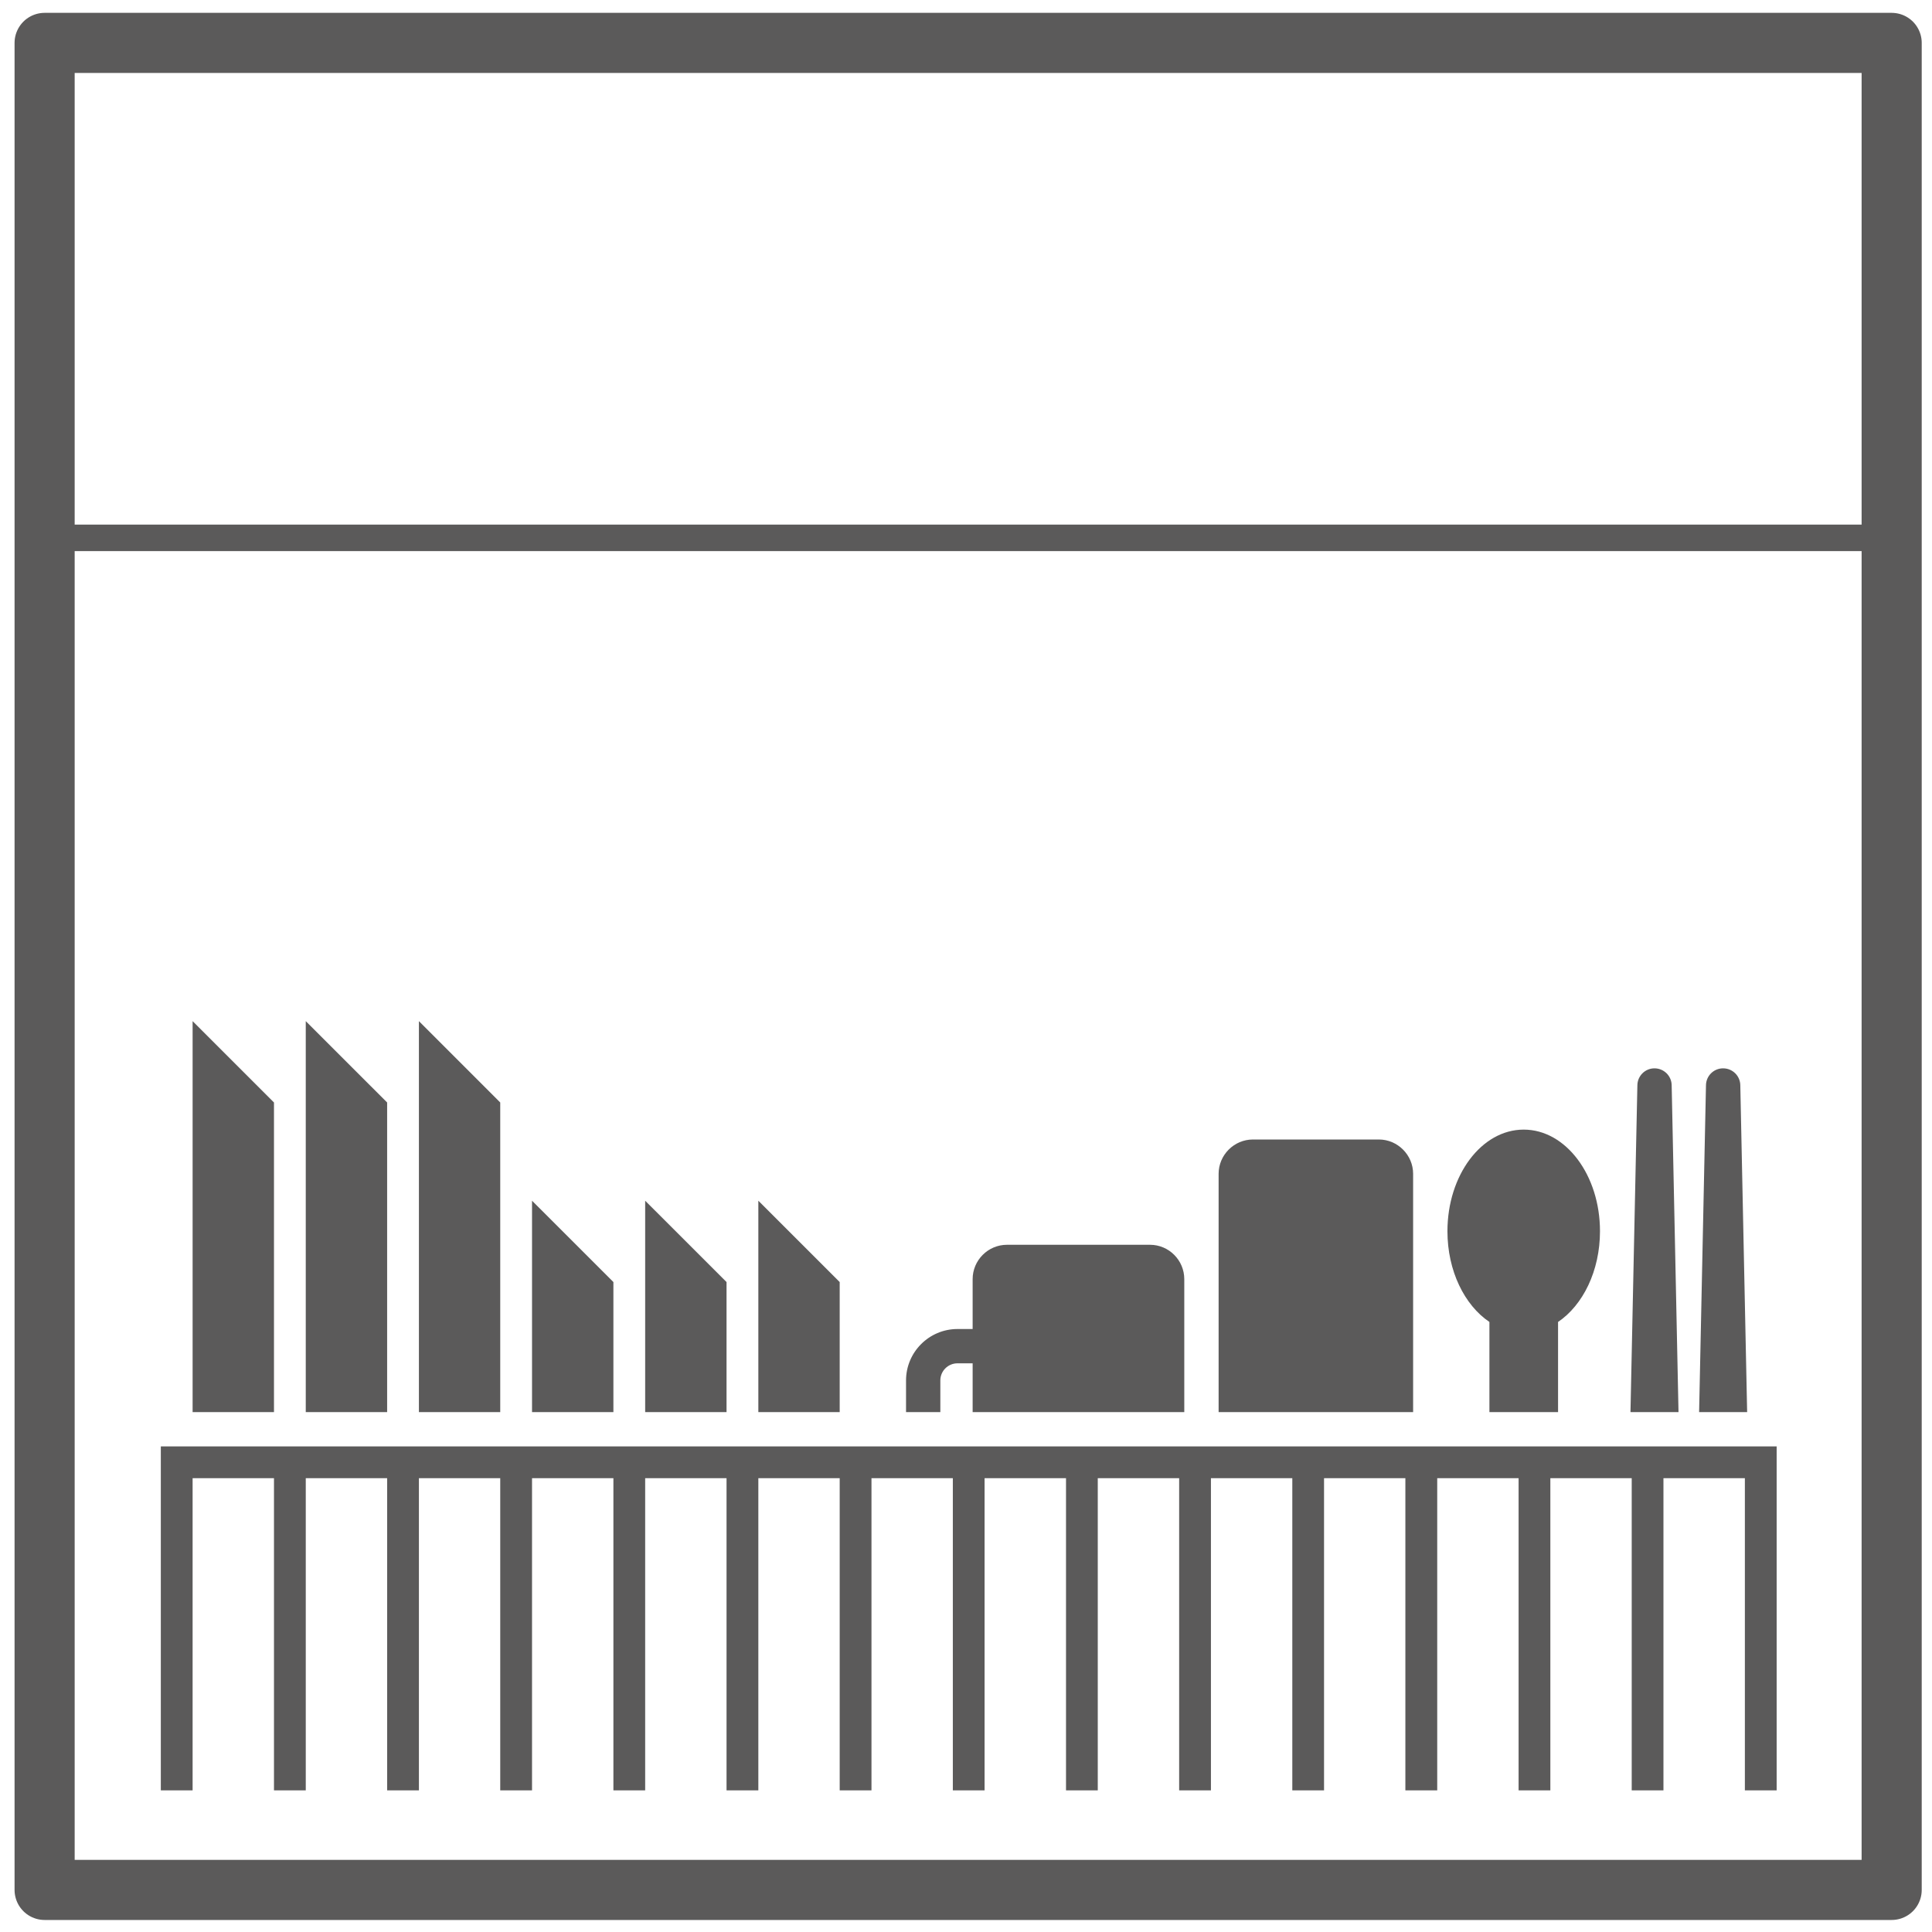
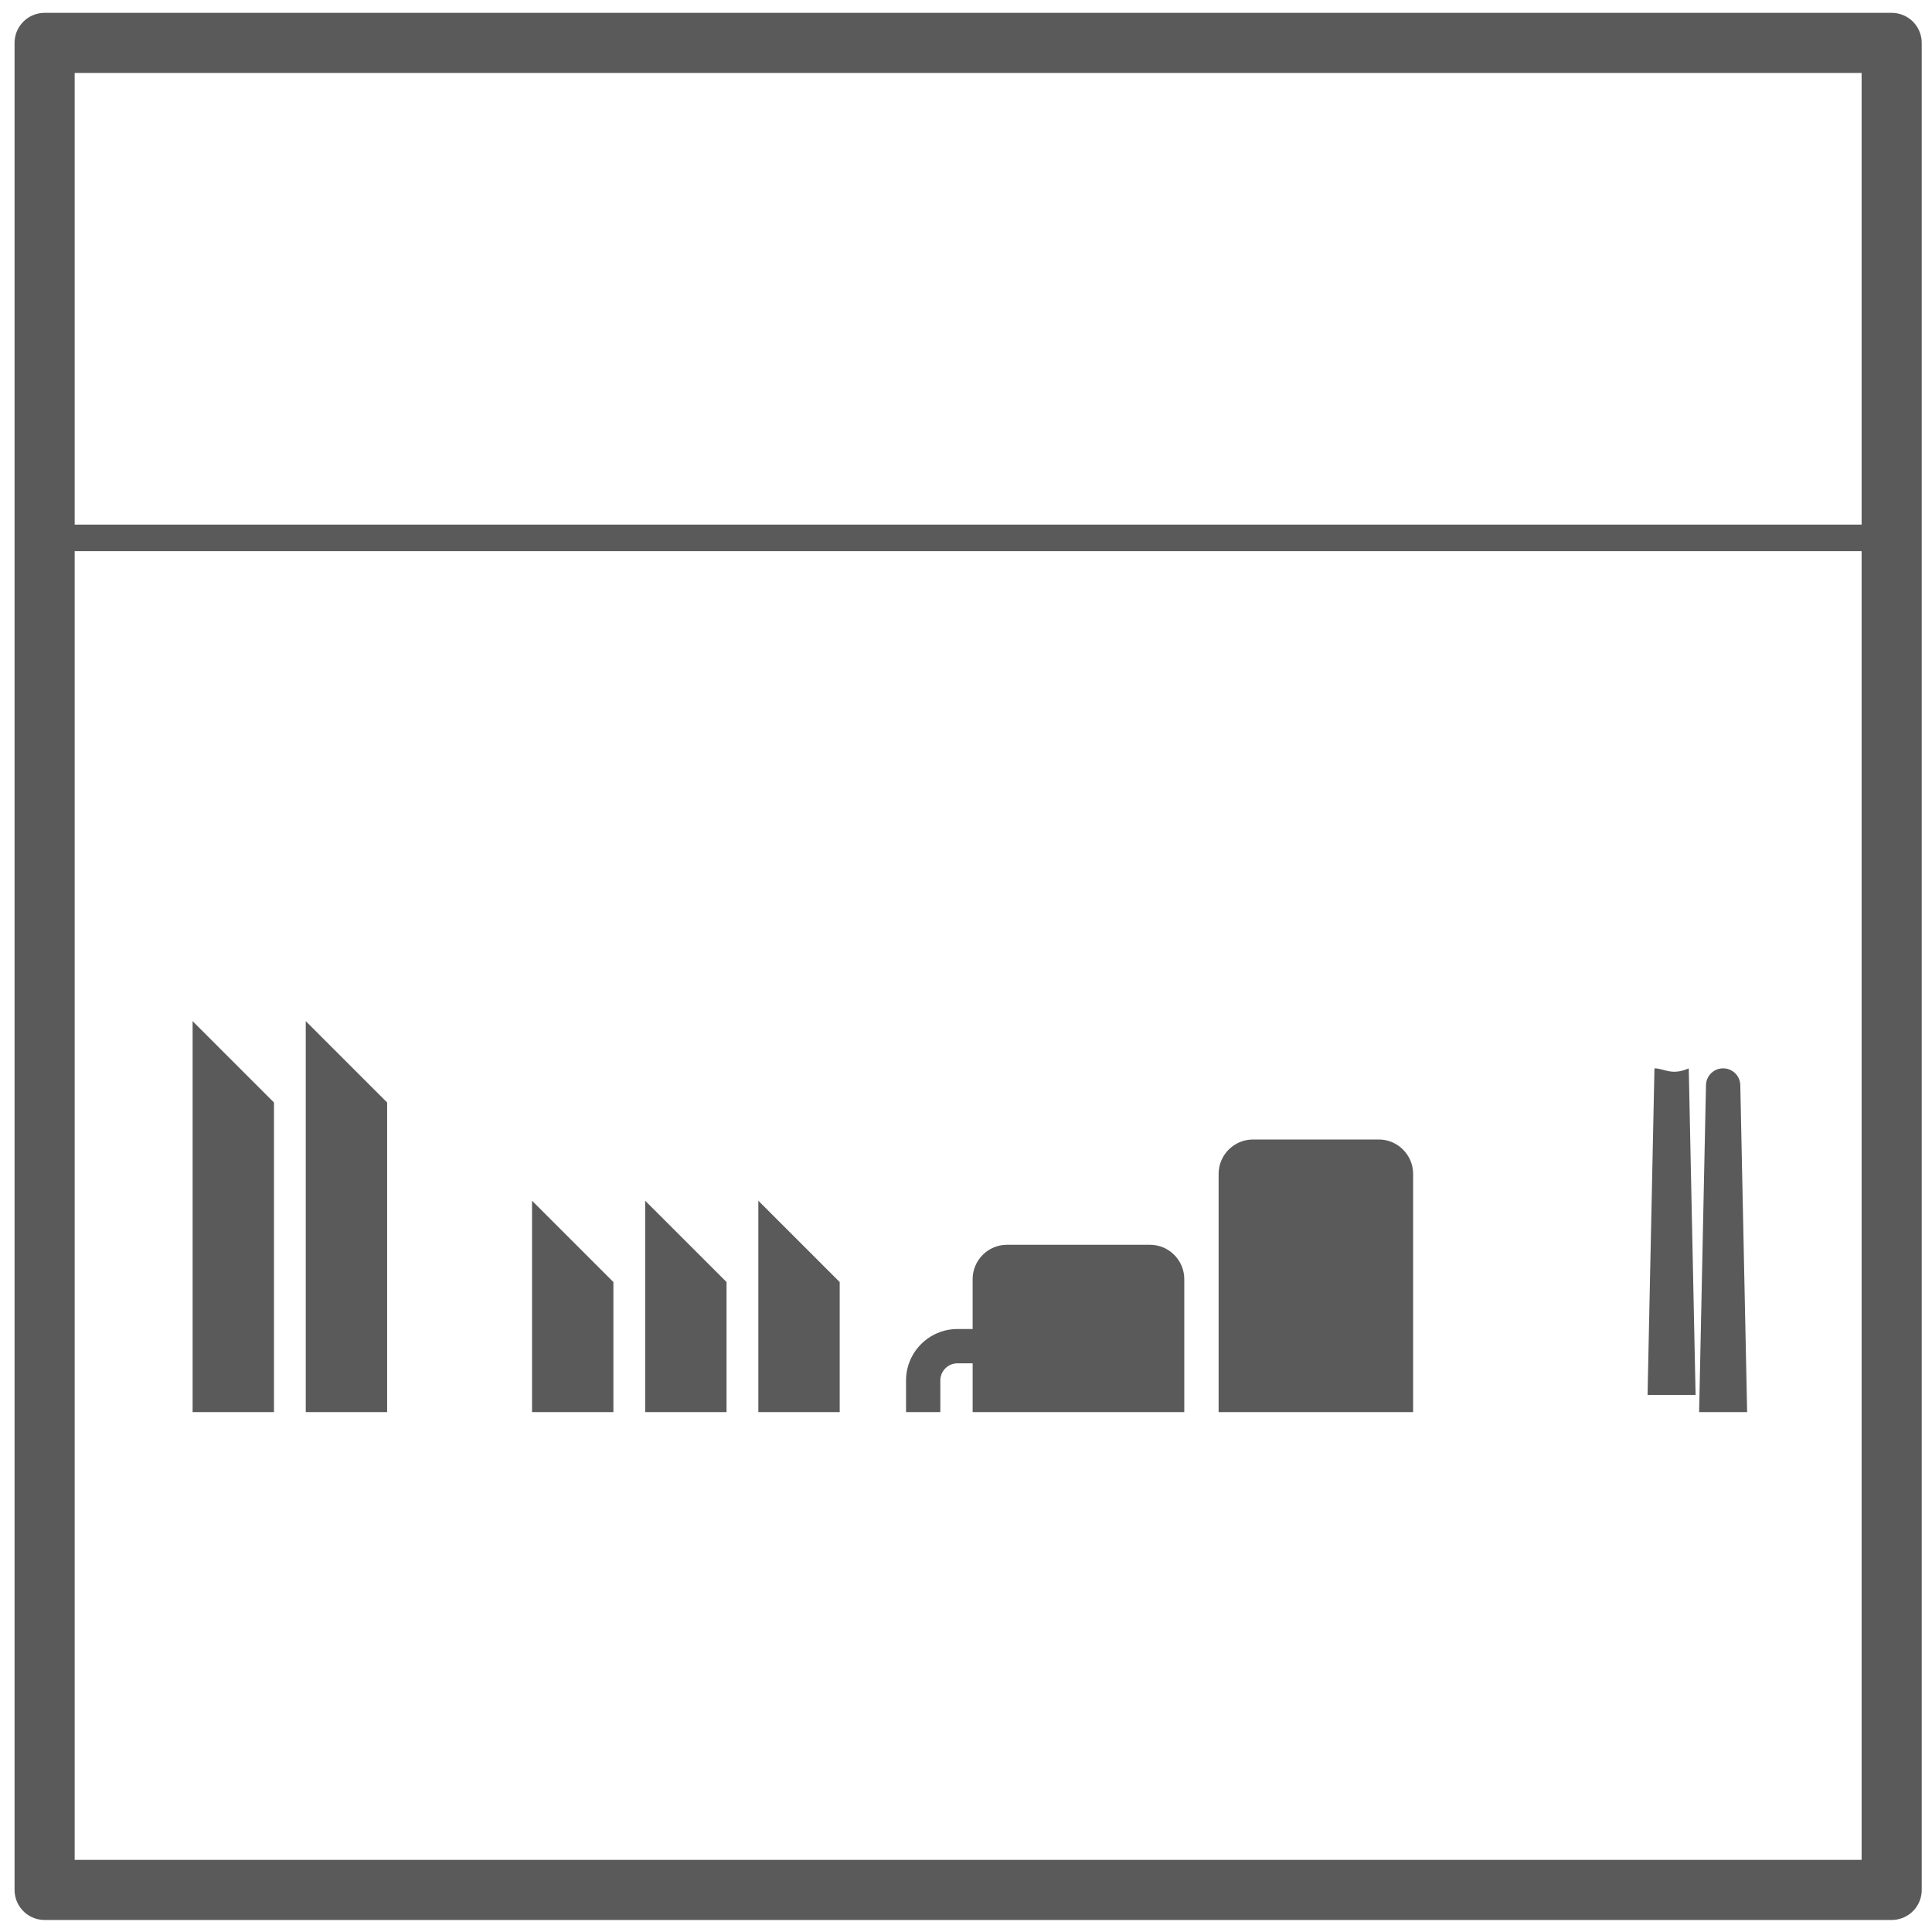
<svg xmlns="http://www.w3.org/2000/svg" version="1.1" id="Lag_1" x="0px" y="0px" width="841.89px" height="841.89px" viewBox="0 0 841.89 841.89" style="enable-background:new 0 0 841.89 841.89;" xml:space="preserve">
  <rect x="19.443" y="18.695" style="fill:none;stroke:#5B5A5A;stroke-width:26.193;stroke-linecap:round;stroke-linejoin:round;stroke-miterlimit:10;" width="804.872" height="804.856" />
  <line style="fill:none;stroke:#5B5A5A;stroke-width:11.549;stroke-miterlimit:10;" x1="19.443" y1="234.377" x2="824.315" y2="234.377" />
-   <polygon style="fill:#5B5A5A;" points="70.082,780.169 83.931,780.169 83.931,644.134 119.39,644.134 119.39,780.169   133.239,780.169 133.239,644.134 168.698,644.134 168.698,780.169 182.547,780.169 182.547,644.134 217.982,644.134   217.982,780.169 231.84,780.169 231.84,644.134 267.298,644.134 267.298,780.169 281.14,780.169 281.14,644.134 316.598,644.134   316.598,780.169 330.455,780.169 330.455,644.134 365.906,644.134 365.906,780.169 379.756,780.169 379.756,644.134   415.207,644.134 415.207,780.169 429.041,780.169 429.041,644.134 464.529,644.134 464.529,780.169 478.363,780.169   478.363,644.134 513.828,644.134 513.828,780.169 527.679,780.169 527.679,644.134 563.137,644.134 563.137,780.169   576.964,780.169 576.964,644.134 612.406,644.134 612.406,780.169 626.286,780.169 626.286,644.134 661.745,644.134   661.745,780.169 675.581,780.169 675.581,644.134 711.038,644.134 711.038,780.169 724.866,780.169 724.866,644.134   760.347,644.134 760.347,780.169 774.195,780.169 774.195,630.283 70.082,630.283 " />
  <polygon style="fill:#5B5A5A;" points="83.931,444.97 83.931,615.352 119.39,615.352 119.39,480.42 " />
  <polygon style="fill:#5B5A5A;" points="133.239,444.97 133.239,615.352 168.698,615.352 168.698,480.42 " />
-   <polygon style="fill:#5B5A5A;" points="182.547,444.97 182.547,615.352 217.982,615.352 217.982,480.42 " />
  <polygon style="fill:#5B5A5A;" points="231.84,523.225 231.84,615.352 267.298,615.352 267.298,558.667 " />
  <polygon style="fill:#5B5A5A;" points="281.14,523.225 281.14,615.352 316.598,615.352 316.598,558.667 " />
  <polygon style="fill:#5B5A5A;" points="330.455,523.225 330.455,615.352 365.906,615.352 365.906,558.667 " />
-   <path style="fill:#5B5A5A;" d="M678.941,615.352v-39.294c10.826-7.309,18.27-22.239,18.27-39.541  c0-24.435-14.88-44.278-33.241-44.278c-18.358,0-33.232,19.844-33.232,44.278c0,17.302,7.443,32.232,18.294,39.541v39.294H678.941z" />
  <path style="fill:#5B5A5A;" d="M516.063,615.352v-57.963c0-8.217-6.699-14.961-14.918-14.961h-62.36  c-8.225,0-14.946,6.744-14.946,14.961v21.745h-6.602c-12.361,0-22.421,10.053-22.421,22.413v13.805h14.947v-13.805  c0-4.128,3.354-7.467,7.474-7.467h6.602v21.271H516.063z" />
  <path style="fill:#5B5A5A;" d="M600.852,496.547h-54.857c-8.232,0-14.97,6.745-14.97,14.956v103.849h84.759V511.503  C615.783,503.292,609.04,496.547,600.852,496.547z" />
-   <path style="fill:#5B5A5A;" d="M720.947,465.54c-4.09,0-7.443,3.331-7.443,7.482l-3.008,142.329h20.934l-2.979-142.329  C728.45,468.871,725.092,465.54,720.947,465.54z" />
+   <path style="fill:#5B5A5A;" d="M720.947,465.54l-3.008,142.329h20.934l-2.979-142.329  C728.45,468.871,725.092,465.54,720.947,465.54z" />
  <path style="fill:#5B5A5A;" d="M750.857,465.54c-4.113,0-7.459,3.331-7.459,7.482l-2.992,142.329h20.932l-2.978-142.329  C758.36,468.871,755,465.54,750.857,465.54z" />
</svg>